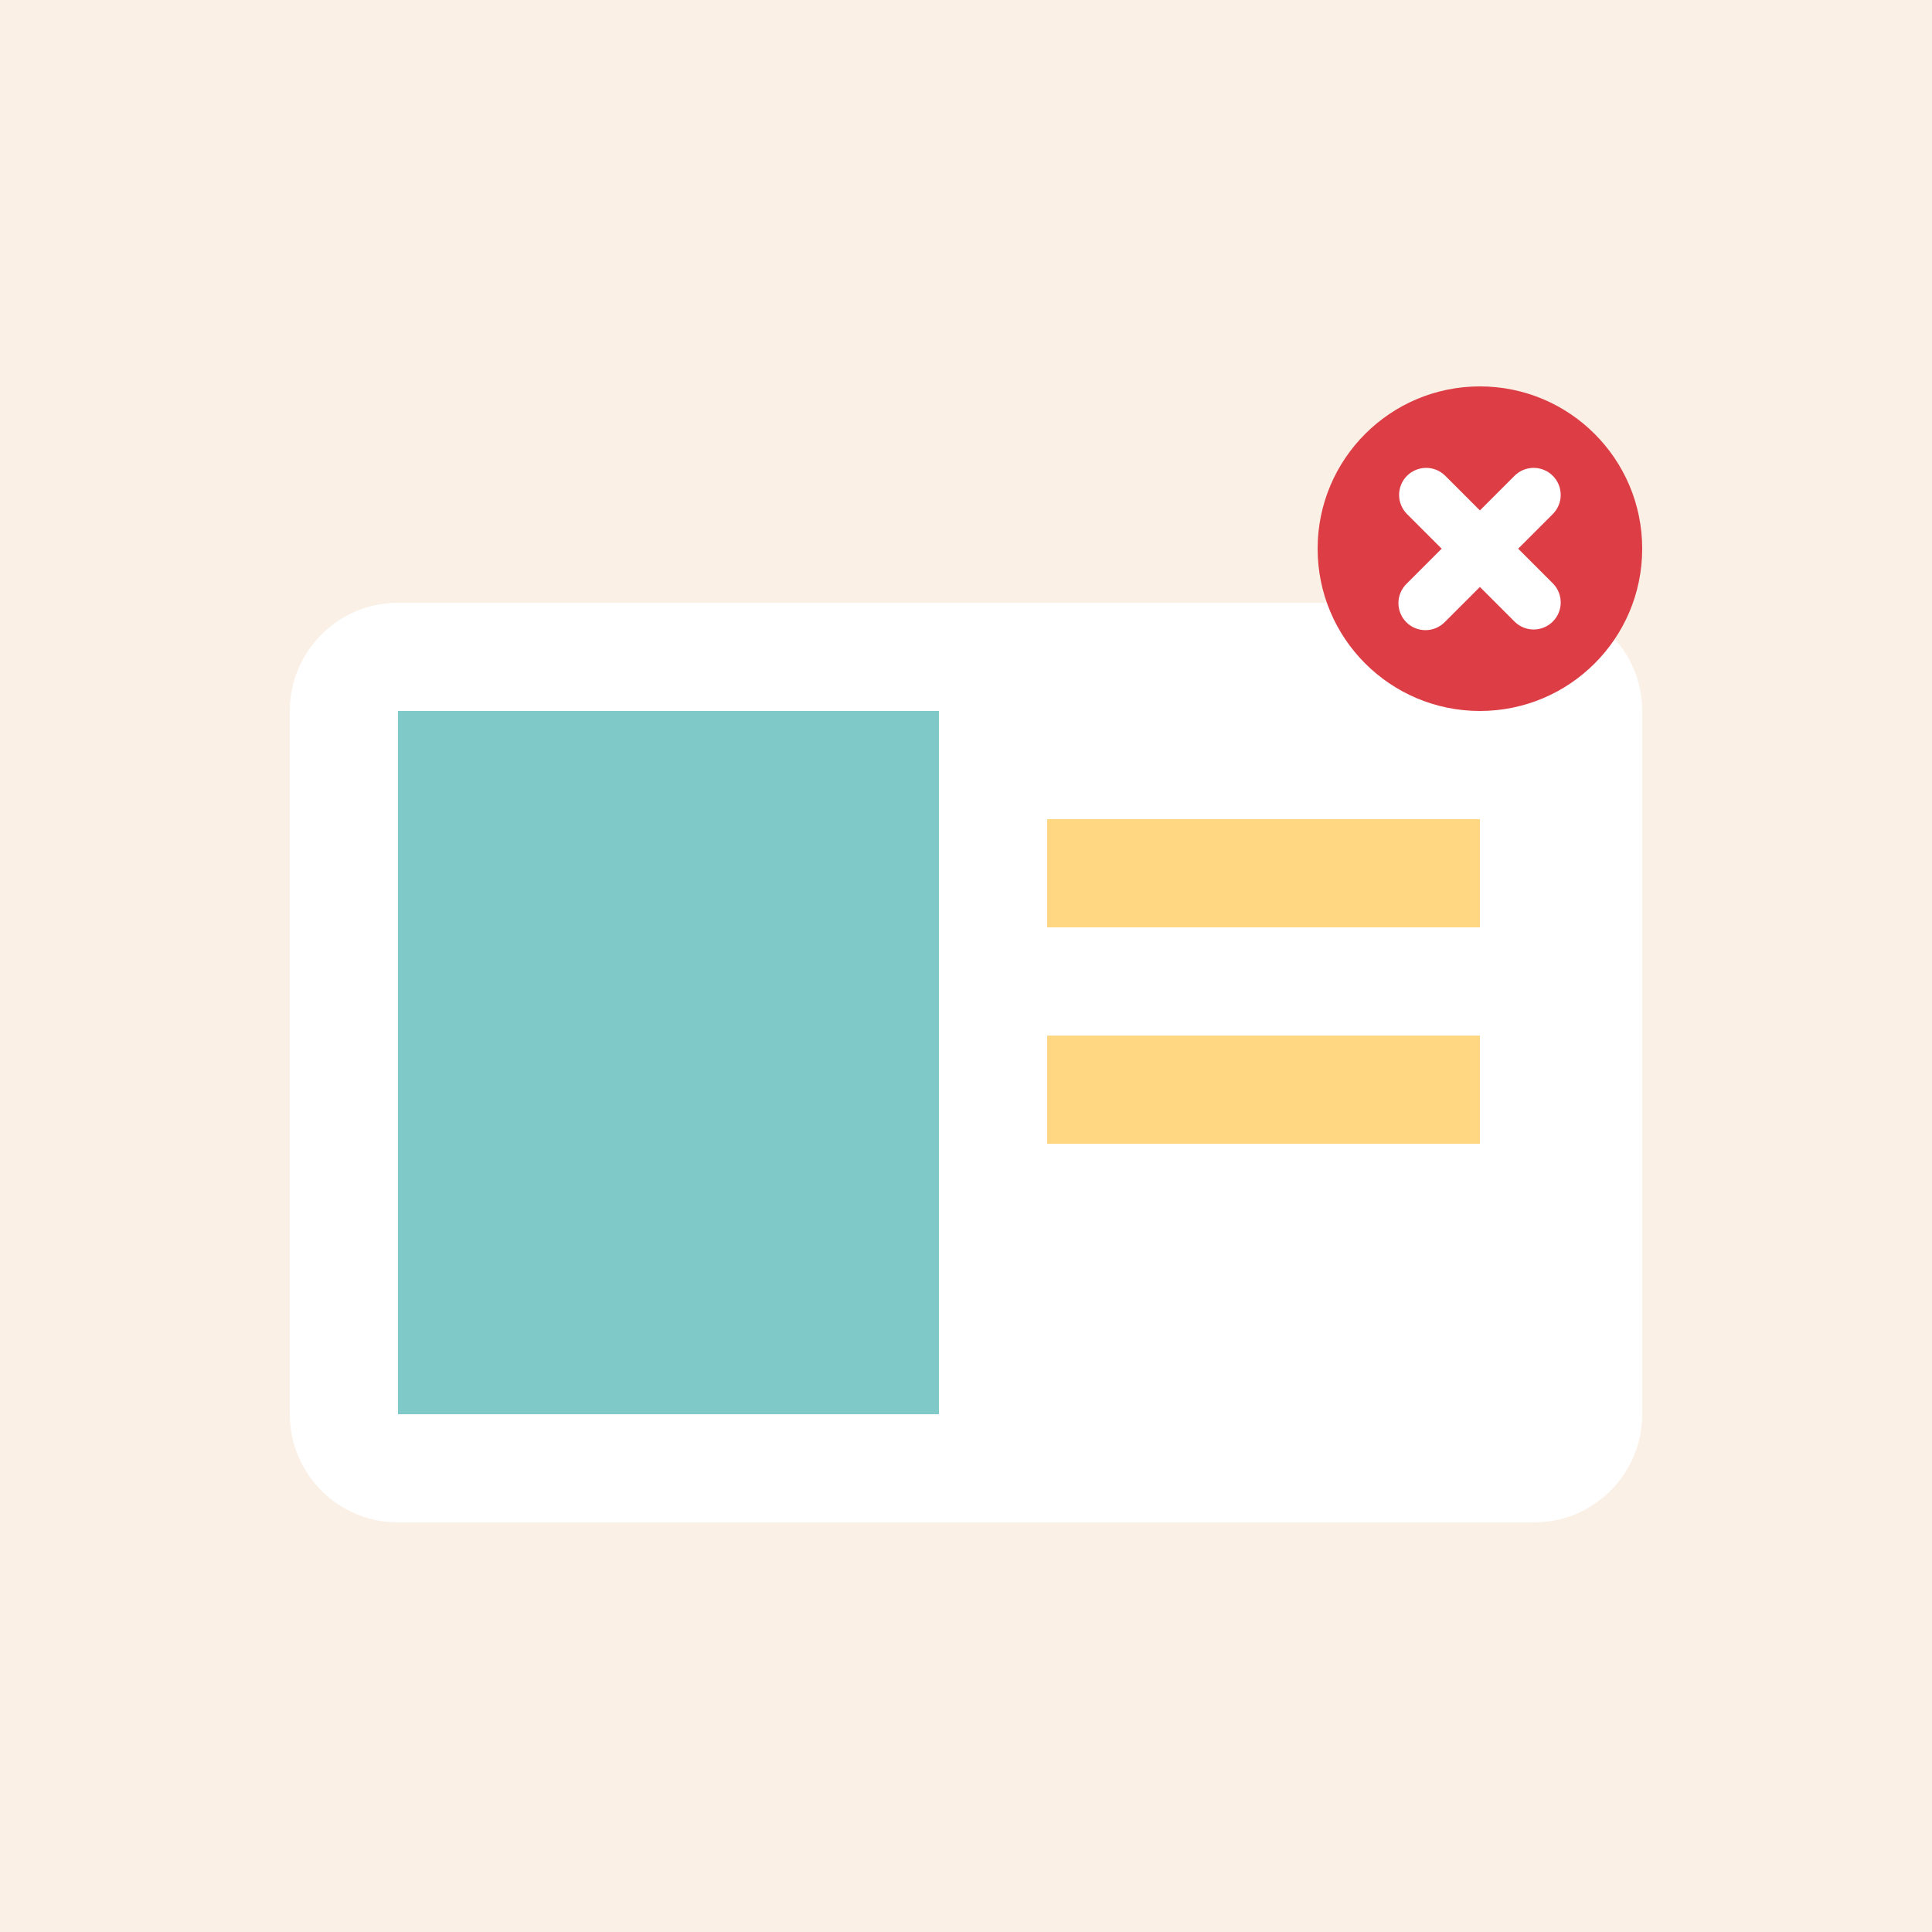
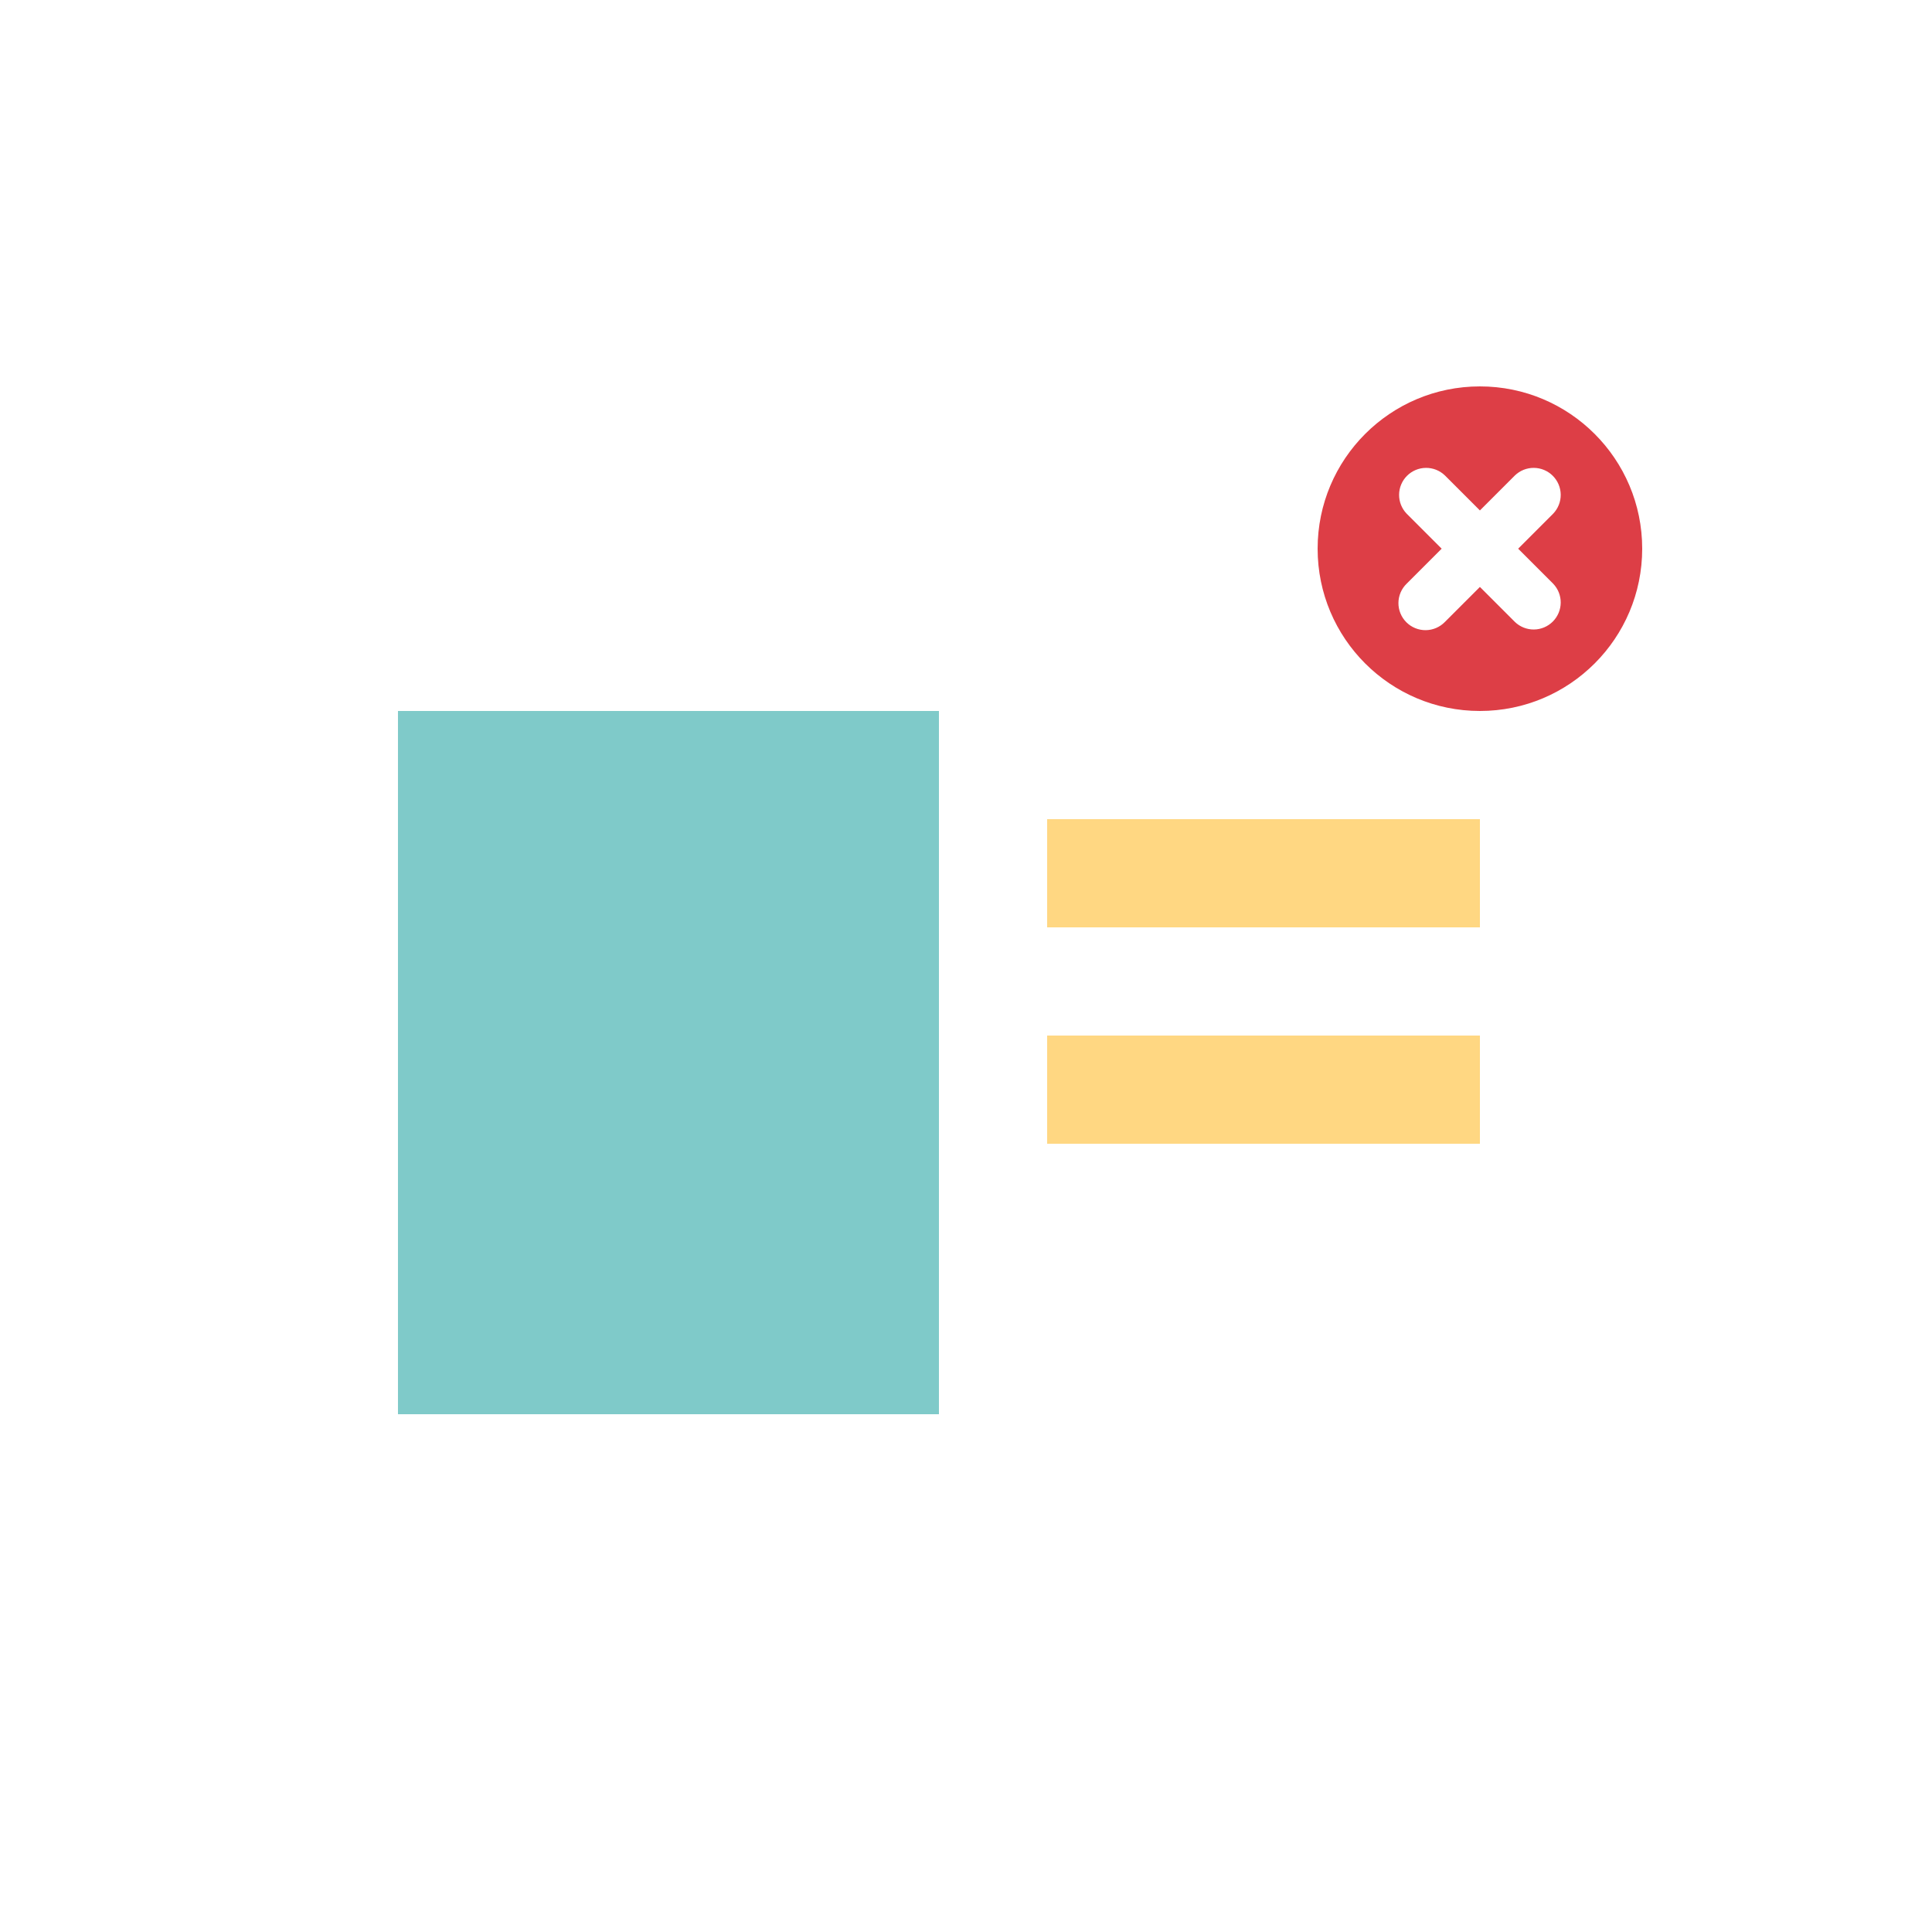
<svg xmlns="http://www.w3.org/2000/svg" width="256" height="256" viewBox="0 0 256 256" fill="none">
-   <rect width="256" height="256" fill="#FAF0E6" />
  <path d="M52.736 79.872H203.264C211.181 79.872 217.6 86.291 217.6 94.208V187.392C217.6 195.309 211.181 201.728 203.264 201.728H52.736C44.819 201.728 38.4 195.309 38.4 187.392V94.208C38.4 86.291 44.819 79.872 52.736 79.872Z" fill="white" />
  <path d="M52.734 94.208H124.414V187.392H52.734V94.208Z" fill="#7FCAC9" />
  <path d="M138.752 108.544H196.096V122.88H138.752V108.544ZM138.752 137.216H196.096V151.552H138.752V137.216Z" fill="#FFD782" />
-   <path d="M217.6 72.704C217.6 84.58 207.971 94.208 196.096 94.208C184.22 94.208 174.592 84.58 174.592 72.704C174.592 60.828 184.22 51.2 196.096 51.2C207.971 51.2 217.6 60.828 217.6 72.704Z" fill="#DD3E46" />
+   <path d="M217.6 72.704C217.6 84.58 207.971 94.208 196.096 94.208C184.22 94.208 174.592 84.58 174.592 72.704C174.592 60.828 184.22 51.2 196.096 51.2C207.971 51.2 217.6 60.828 217.6 72.704" fill="#DD3E46" />
  <path d="M201.163 72.704L205.797 68.07C206.45 67.394 206.811 66.489 206.803 65.549C206.795 64.609 206.418 63.71 205.753 63.046C205.089 62.381 204.19 62.004 203.25 61.996C202.31 61.988 201.405 62.349 200.729 63.002L196.095 67.636L191.461 63.002C190.785 62.349 189.879 61.988 188.94 61.996C188 62.004 187.101 62.381 186.437 63.046C185.772 63.71 185.395 64.609 185.387 65.549C185.379 66.489 185.74 67.394 186.393 68.07L191.027 72.704L186.393 77.338C186.051 77.669 185.778 78.064 185.59 78.501C185.402 78.939 185.303 79.409 185.299 79.885C185.295 80.361 185.386 80.833 185.566 81.273C185.746 81.714 186.012 82.114 186.349 82.45C186.685 82.787 187.085 83.053 187.526 83.233C187.966 83.413 188.438 83.504 188.914 83.5C189.39 83.496 189.86 83.397 190.297 83.209C190.735 83.021 191.13 82.748 191.461 82.406L196.095 77.772L200.729 82.406C201.405 83.059 202.31 83.42 203.25 83.412C204.19 83.404 205.089 83.027 205.753 82.362C206.418 81.698 206.795 80.799 206.803 79.859C206.811 78.919 206.45 78.014 205.797 77.338L201.163 72.704Z" fill="white" />
</svg>